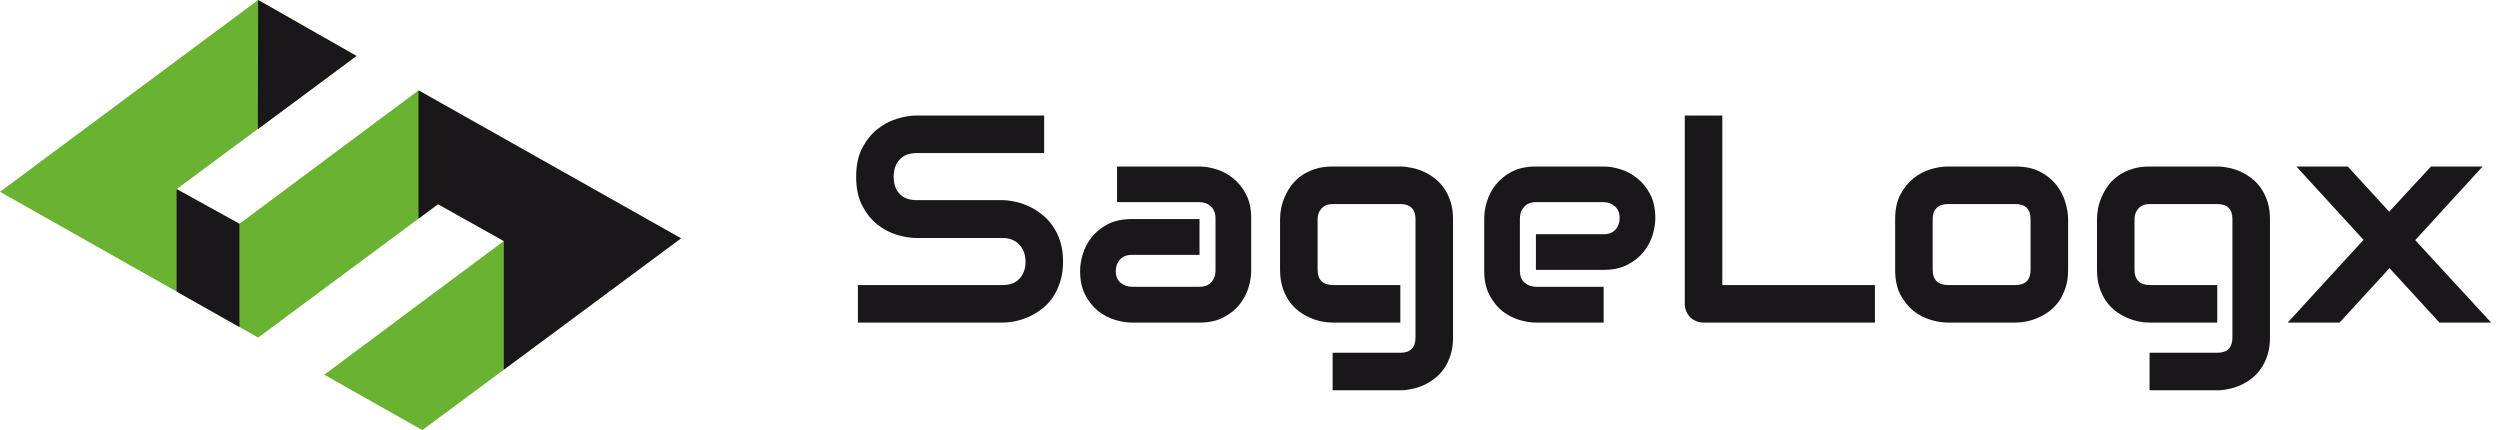
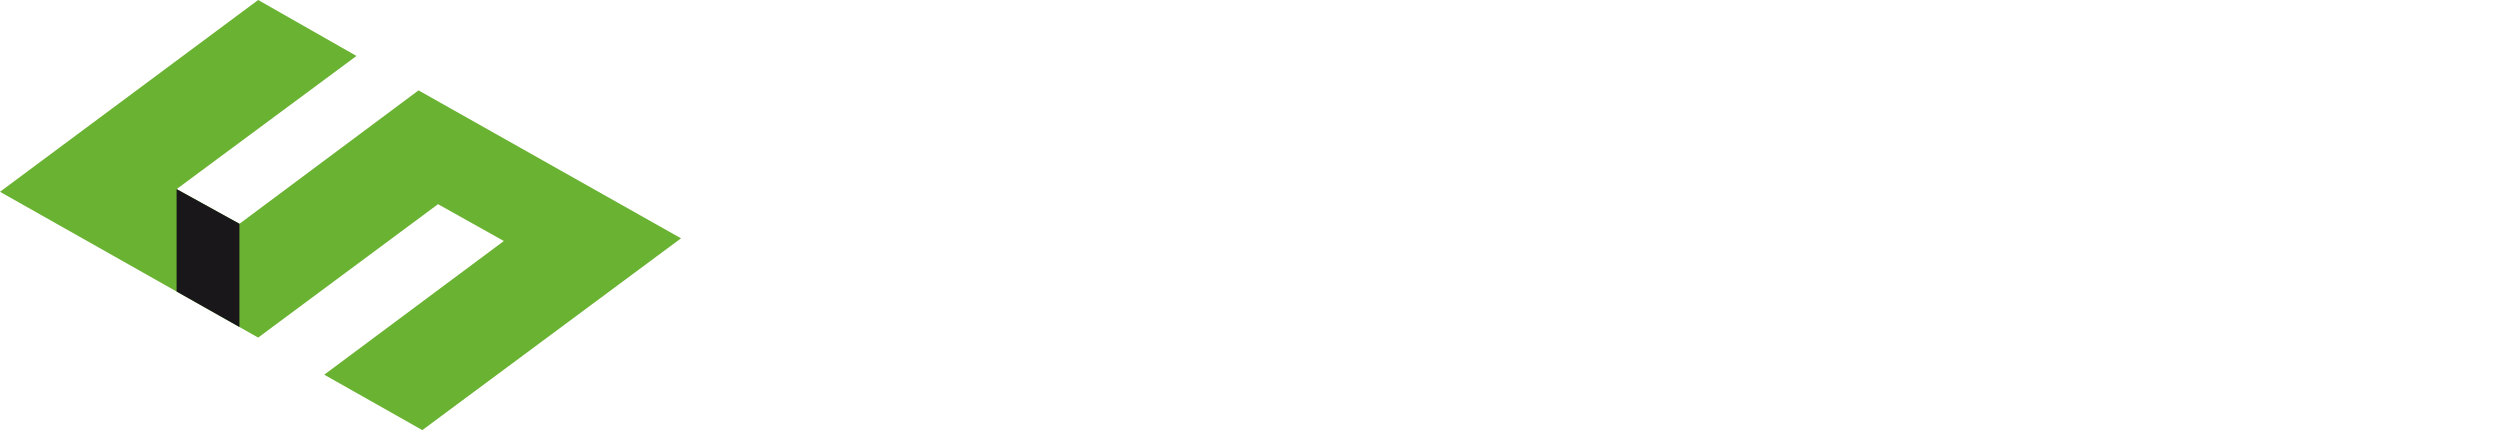
<svg xmlns="http://www.w3.org/2000/svg" width="186" height="32" viewBox="0 0 186 32" fill="none">
  <path d="M0 14.269L19.207 0L26.522 4.163L13.14 14.069L17.816 16.65L31.138 6.724L50.667 17.731L31.42 32L24.124 27.877L37.486 17.931L32.589 15.19L19.207 25.116L0 14.269Z" fill="#6AB232" />
-   <path d="M37.484 17.931L32.587 15.19L31.136 16.266V6.724L50.665 17.731L37.484 27.503V17.931Z" fill="#19171A" />
  <path d="M13.139 14.069L17.814 16.65V24.33L13.139 21.69V14.069Z" fill="#19171A" />
-   <path d="M19.205 0L26.521 4.163L19.185 9.606L19.205 0Z" fill="#19171A" />
-   <path d="M79.091 19.467C79.091 20.018 79.02 20.516 78.876 20.96C78.74 21.397 78.558 21.784 78.329 22.12C78.099 22.457 77.831 22.743 77.523 22.98C77.215 23.216 76.896 23.409 76.567 23.56C76.237 23.71 75.901 23.821 75.557 23.893C75.221 23.964 74.902 24 74.601 24H63.827V21.207H74.601C75.138 21.207 75.553 21.049 75.847 20.734C76.148 20.419 76.298 19.997 76.298 19.467C76.298 19.209 76.259 18.973 76.18 18.758C76.101 18.543 75.987 18.357 75.836 18.199C75.693 18.042 75.514 17.92 75.299 17.834C75.092 17.748 74.859 17.705 74.601 17.705H68.177C67.726 17.705 67.239 17.626 66.716 17.469C66.194 17.304 65.707 17.043 65.255 16.685C64.811 16.326 64.439 15.857 64.138 15.277C63.845 14.697 63.698 13.988 63.698 13.15C63.698 12.312 63.845 11.607 64.138 11.034C64.439 10.454 64.811 9.985 65.255 9.627C65.707 9.262 66.194 9 66.716 8.843C67.239 8.678 67.726 8.596 68.177 8.596H77.684V11.389H68.177C67.647 11.389 67.232 11.55 66.931 11.872C66.638 12.194 66.491 12.62 66.491 13.15C66.491 13.688 66.638 14.114 66.931 14.429C67.232 14.737 67.647 14.891 68.177 14.891H74.601H74.623C74.923 14.898 75.242 14.941 75.579 15.02C75.915 15.091 76.248 15.206 76.578 15.363C76.914 15.521 77.233 15.721 77.534 15.965C77.835 16.201 78.099 16.488 78.329 16.824C78.565 17.161 78.751 17.547 78.887 17.984C79.023 18.421 79.091 18.915 79.091 19.467ZM93.088 20.154C93.088 20.541 93.02 20.96 92.884 21.411C92.748 21.855 92.526 22.27 92.218 22.657C91.918 23.037 91.52 23.355 91.026 23.613C90.539 23.871 89.945 24 89.243 24H84.205C83.818 24 83.399 23.932 82.948 23.796C82.504 23.66 82.088 23.441 81.702 23.141C81.322 22.833 81.003 22.435 80.746 21.948C80.488 21.454 80.359 20.856 80.359 20.154C80.359 19.768 80.427 19.349 80.563 18.898C80.699 18.446 80.918 18.031 81.218 17.651C81.526 17.265 81.924 16.942 82.411 16.685C82.905 16.427 83.503 16.298 84.205 16.298H89.243V18.962H84.205C83.825 18.962 83.531 19.08 83.324 19.316C83.116 19.546 83.012 19.832 83.012 20.176C83.012 20.541 83.13 20.828 83.367 21.035C83.61 21.236 83.897 21.336 84.226 21.336H89.243C89.622 21.336 89.916 21.221 90.124 20.992C90.331 20.763 90.435 20.477 90.435 20.133V16.233C90.435 15.868 90.32 15.578 90.091 15.363C89.869 15.148 89.586 15.041 89.243 15.041H83.109V12.388H89.243C89.629 12.388 90.045 12.456 90.489 12.592C90.94 12.728 91.355 12.95 91.735 13.258C92.122 13.559 92.444 13.956 92.702 14.45C92.96 14.937 93.088 15.532 93.088 16.233V20.154ZM108.106 25.117C108.106 25.597 108.045 26.027 107.923 26.406C107.802 26.793 107.64 27.13 107.44 27.416C107.239 27.71 107.007 27.957 106.742 28.157C106.477 28.365 106.197 28.533 105.904 28.662C105.617 28.791 105.324 28.884 105.023 28.941C104.729 29.006 104.45 29.038 104.185 29.038H99.147V26.245H104.185C104.565 26.245 104.847 26.148 105.034 25.955C105.22 25.762 105.313 25.482 105.313 25.117V16.298C105.313 15.933 105.22 15.657 105.034 15.471C104.847 15.277 104.565 15.181 104.185 15.181H99.147C98.803 15.181 98.531 15.288 98.331 15.503C98.13 15.711 98.03 15.976 98.03 16.298V20.079C98.03 20.444 98.126 20.724 98.32 20.917C98.513 21.11 98.796 21.207 99.168 21.207H104.185V24H99.147C98.882 24 98.603 23.971 98.309 23.914C98.016 23.85 97.722 23.753 97.428 23.624C97.142 23.495 96.866 23.33 96.601 23.13C96.336 22.922 96.103 22.675 95.903 22.389C95.702 22.095 95.541 21.759 95.419 21.379C95.298 20.992 95.237 20.559 95.237 20.079V16.298C95.237 16.033 95.266 15.754 95.323 15.46C95.387 15.166 95.484 14.876 95.613 14.59C95.742 14.296 95.906 14.017 96.107 13.752C96.315 13.487 96.562 13.254 96.848 13.054C97.142 12.853 97.478 12.692 97.858 12.57C98.237 12.449 98.667 12.388 99.147 12.388H104.185C104.45 12.388 104.729 12.42 105.023 12.484C105.324 12.542 105.617 12.635 105.904 12.764C106.197 12.893 106.477 13.061 106.742 13.269C107.007 13.469 107.239 13.716 107.44 14.01C107.64 14.296 107.802 14.629 107.923 15.009C108.045 15.388 108.106 15.818 108.106 16.298V25.117ZM123.156 16.233C123.156 16.62 123.088 17.039 122.952 17.49C122.816 17.934 122.594 18.35 122.286 18.736C121.985 19.116 121.587 19.435 121.093 19.692C120.606 19.95 120.012 20.079 119.31 20.079H114.272V17.426H119.31C119.69 17.426 119.983 17.311 120.191 17.082C120.399 16.846 120.502 16.556 120.502 16.212C120.502 15.847 120.384 15.56 120.148 15.352C119.919 15.145 119.639 15.041 119.31 15.041H114.272C113.892 15.041 113.599 15.159 113.391 15.396C113.183 15.625 113.08 15.911 113.08 16.255V20.154C113.08 20.527 113.194 20.817 113.423 21.024C113.66 21.232 113.95 21.336 114.293 21.336H119.31V24H114.272C113.885 24 113.466 23.932 113.015 23.796C112.571 23.66 112.156 23.441 111.769 23.141C111.389 22.833 111.071 22.435 110.813 21.948C110.555 21.454 110.426 20.856 110.426 20.154V16.233C110.426 15.847 110.494 15.431 110.63 14.987C110.766 14.536 110.985 14.121 111.286 13.741C111.594 13.354 111.991 13.032 112.478 12.774C112.972 12.517 113.57 12.388 114.272 12.388H119.31C119.697 12.388 120.112 12.456 120.556 12.592C121.007 12.728 121.423 12.95 121.802 13.258C122.189 13.559 122.511 13.956 122.769 14.45C123.027 14.937 123.156 15.532 123.156 16.233ZM139.495 24H126.754C126.554 24 126.368 23.964 126.196 23.893C126.024 23.821 125.874 23.724 125.745 23.602C125.623 23.474 125.526 23.323 125.455 23.151C125.383 22.98 125.347 22.793 125.347 22.593V8.596H128.14V21.207H139.495V24ZM153.868 20.079C153.868 20.559 153.807 20.992 153.685 21.379C153.563 21.759 153.402 22.095 153.202 22.389C153.001 22.675 152.768 22.922 152.503 23.13C152.238 23.33 151.959 23.495 151.666 23.624C151.379 23.753 151.085 23.85 150.785 23.914C150.491 23.971 150.212 24 149.947 24H144.909C144.522 24 144.099 23.932 143.641 23.796C143.183 23.66 142.757 23.438 142.363 23.13C141.976 22.815 141.65 22.41 141.385 21.916C141.127 21.415 140.999 20.802 140.999 20.079V16.298C140.999 15.582 141.127 14.977 141.385 14.482C141.65 13.981 141.976 13.576 142.363 13.269C142.757 12.954 143.183 12.728 143.641 12.592C144.099 12.456 144.522 12.388 144.909 12.388H149.947C150.663 12.388 151.272 12.517 151.773 12.774C152.274 13.032 152.679 13.358 152.987 13.752C153.295 14.139 153.517 14.561 153.653 15.02C153.796 15.478 153.868 15.904 153.868 16.298V20.079ZM151.075 16.319C151.075 15.933 150.978 15.646 150.785 15.46C150.591 15.274 150.312 15.181 149.947 15.181H144.93C144.558 15.181 144.275 15.277 144.082 15.471C143.888 15.657 143.792 15.933 143.792 16.298V20.079C143.792 20.444 143.888 20.724 144.082 20.917C144.275 21.11 144.558 21.207 144.93 21.207H149.947C150.326 21.207 150.609 21.11 150.795 20.917C150.982 20.724 151.075 20.444 151.075 20.079V16.319ZM168.885 25.117C168.885 25.597 168.824 26.027 168.703 26.406C168.581 26.793 168.42 27.13 168.219 27.416C168.019 27.71 167.786 27.957 167.521 28.157C167.256 28.365 166.977 28.533 166.683 28.662C166.397 28.791 166.103 28.884 165.802 28.941C165.509 29.006 165.229 29.038 164.964 29.038H159.926V26.245H164.964C165.344 26.245 165.627 26.148 165.813 25.955C165.999 25.762 166.092 25.482 166.092 25.117V16.298C166.092 15.933 165.999 15.657 165.813 15.471C165.627 15.277 165.344 15.181 164.964 15.181H159.926C159.583 15.181 159.31 15.288 159.11 15.503C158.909 15.711 158.809 15.976 158.809 16.298V20.079C158.809 20.444 158.906 20.724 159.099 20.917C159.292 21.11 159.575 21.207 159.948 21.207H164.964V24H159.926C159.661 24 159.382 23.971 159.088 23.914C158.795 23.85 158.501 23.753 158.208 23.624C157.921 23.495 157.645 23.33 157.38 23.13C157.115 22.922 156.883 22.675 156.682 22.389C156.482 22.095 156.32 21.759 156.199 21.379C156.077 20.992 156.016 20.559 156.016 20.079V16.298C156.016 16.033 156.045 15.754 156.102 15.46C156.167 15.166 156.263 14.876 156.392 14.59C156.521 14.296 156.686 14.017 156.886 13.752C157.094 13.487 157.341 13.254 157.627 13.054C157.921 12.853 158.258 12.692 158.637 12.57C159.017 12.449 159.446 12.388 159.926 12.388H164.964C165.229 12.388 165.509 12.42 165.802 12.484C166.103 12.542 166.397 12.635 166.683 12.764C166.977 12.893 167.256 13.061 167.521 13.269C167.786 13.469 168.019 13.716 168.219 14.01C168.42 14.296 168.581 14.629 168.703 15.009C168.824 15.388 168.885 15.818 168.885 16.298V25.117ZM184.708 12.388L179.692 17.866L185.342 24H181.497L177.78 19.95L174.063 24H170.207L175.846 17.845L170.851 12.388H174.675L177.758 15.75L180.863 12.388H184.708Z" fill="#19171A" />
</svg>